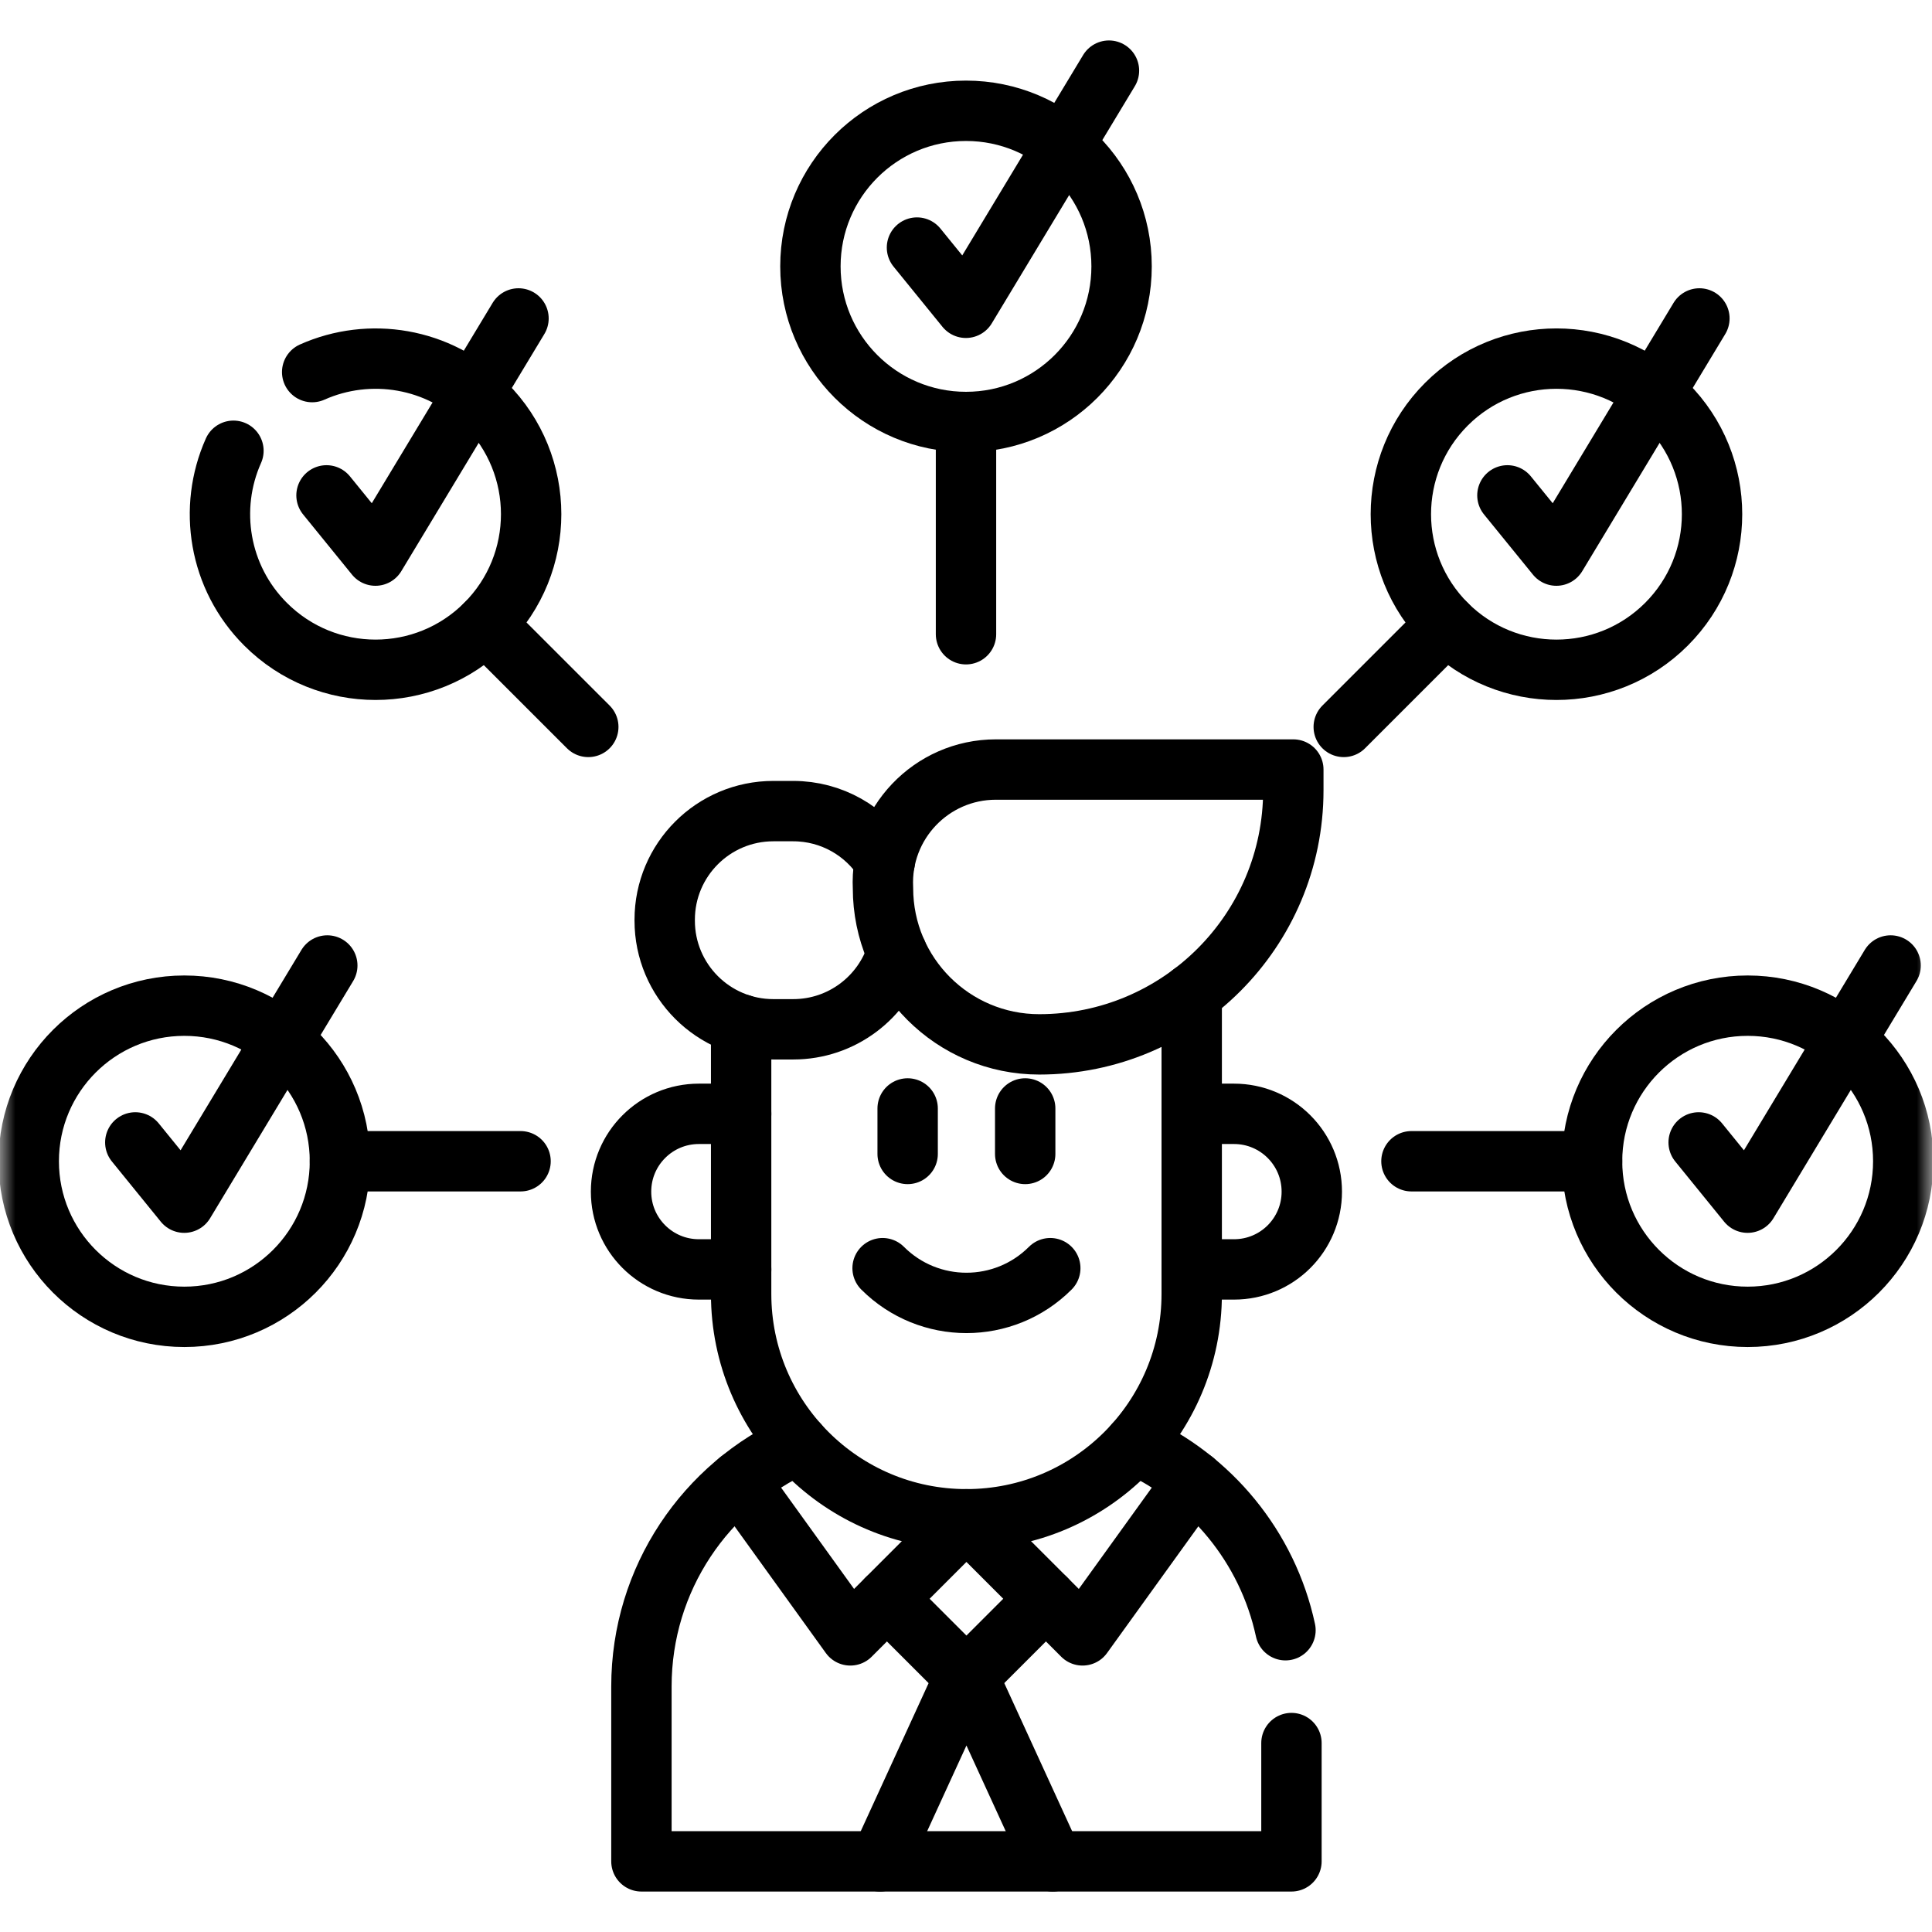
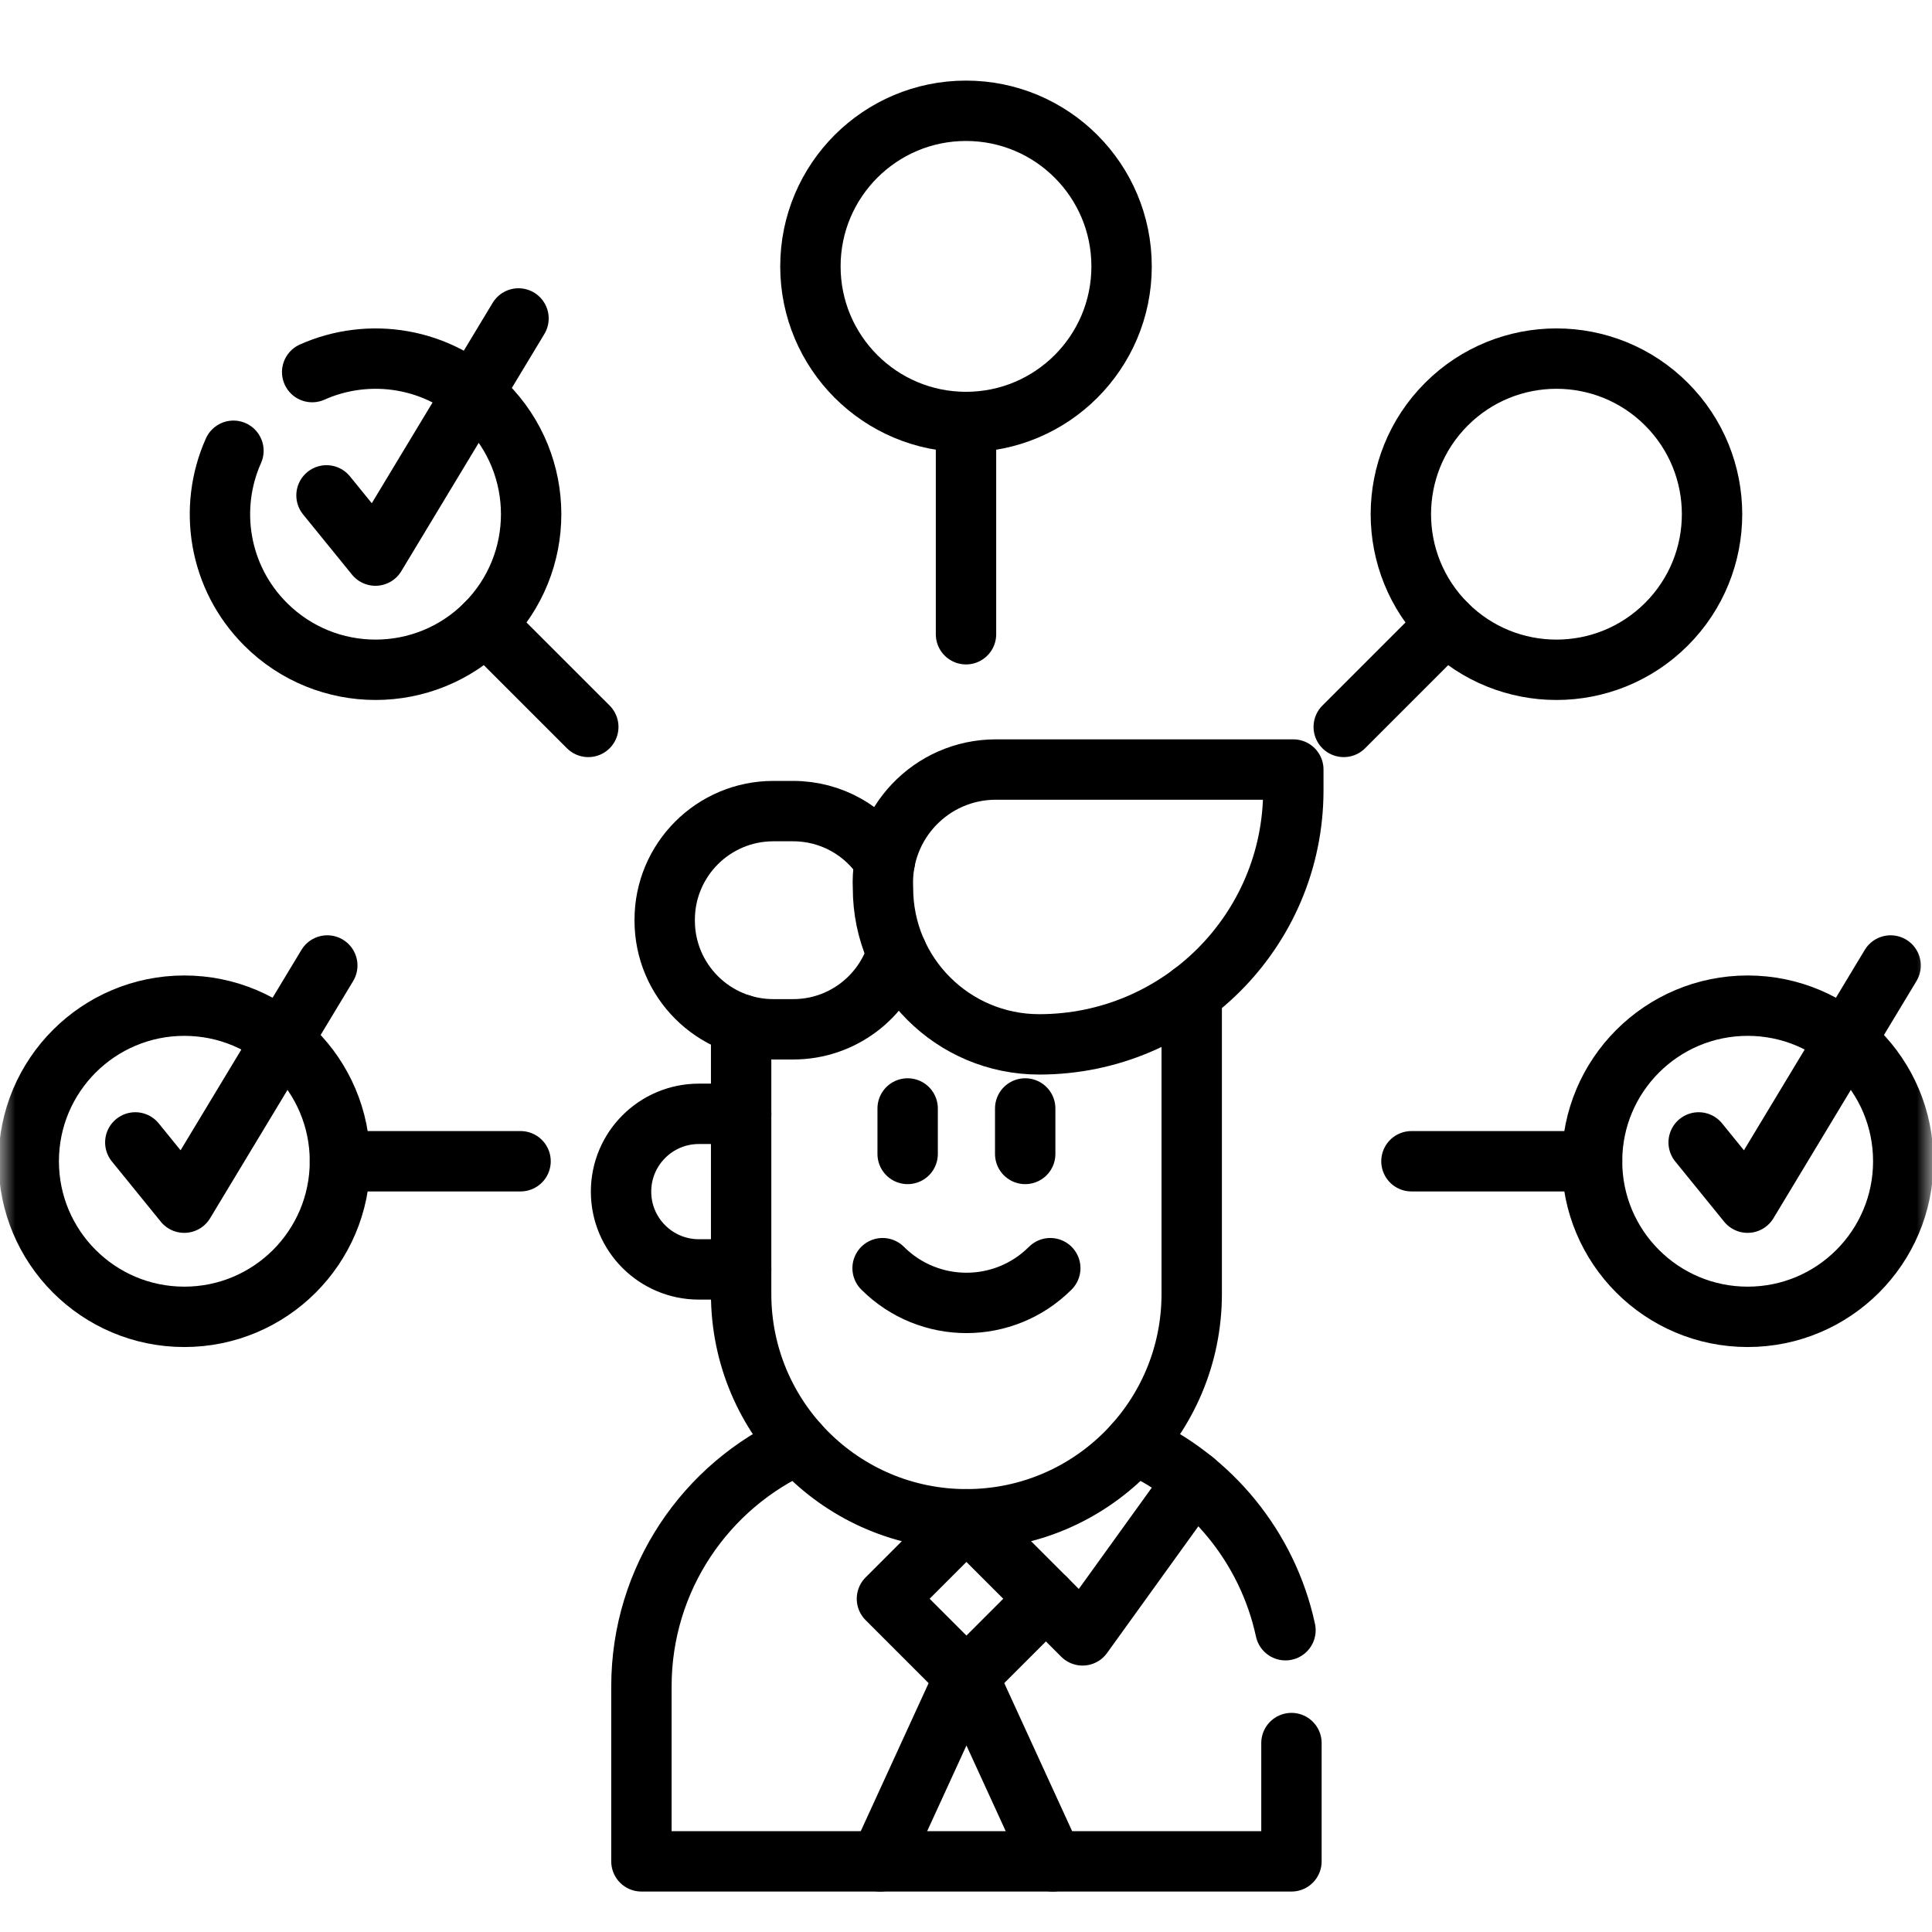
<svg xmlns="http://www.w3.org/2000/svg" width="64" height="64" viewBox="0 0 64 64" fill="none">
  <g clip-path="url(#clip0_645_38060)">
    <mask id="mask0_645_38060" style="mask-type:luminance" maskUnits="userSpaceOnUse" x="0" y="0" width="64" height="64">
      <path d="M0 3.8147e-06H64V64H0V3.8147e-06Z" fill="white" />
    </mask>
    <g mask="url(#mask0_645_38060)">
      <path d="M42.781 57.741V61.66H21.248V55.866C21.248 52.289 23.384 49.21 26.45 47.838" stroke="black" stroke-width="2" stroke-miterlimit="10" stroke-linecap="round" stroke-linejoin="round" />
      <path d="M37.579 47.838C40.096 48.965 41.988 51.243 42.583 54.003" stroke="black" stroke-width="2" stroke-miterlimit="10" stroke-linecap="round" stroke-linejoin="round" />
      <path d="M34.648 52.961L32.014 50.327L29.381 52.961L32.014 55.594L34.648 52.961Z" stroke="black" stroke-width="2" stroke-miterlimit="10" stroke-linecap="round" stroke-linejoin="round" />
      <path d="M29.155 61.66L32.015 55.422L34.874 61.66" stroke="black" stroke-width="2" stroke-miterlimit="10" stroke-linecap="round" stroke-linejoin="round" />
      <path d="M39.477 32.911V42.051V42.864C39.477 46.986 36.136 50.328 32.013 50.328C27.892 50.328 24.551 46.986 24.551 42.864V42.051V33.936" stroke="black" stroke-width="2" stroke-miterlimit="10" stroke-linecap="round" stroke-linejoin="round" />
      <path d="M24.552 42.051H23.151C21.728 42.051 20.573 40.898 20.573 39.475C20.573 38.763 20.861 38.118 21.328 37.652C21.794 37.185 22.44 36.897 23.151 36.897H24.552" stroke="black" stroke-width="2" stroke-miterlimit="10" stroke-linecap="round" stroke-linejoin="round" />
-       <path d="M39.477 36.897H40.878C42.301 36.897 43.455 38.05 43.455 39.475C43.455 40.186 43.167 40.83 42.701 41.297C42.235 41.763 41.589 42.051 40.878 42.051H39.477" stroke="black" stroke-width="2" stroke-miterlimit="10" stroke-linecap="round" stroke-linejoin="round" />
      <path d="M29.237 42.01C30.771 43.544 33.258 43.544 34.792 42.01" stroke="black" stroke-width="2" stroke-miterlimit="10" stroke-linecap="round" stroke-linejoin="round" />
      <path d="M30.067 36.719V38.226" stroke="black" stroke-width="2" stroke-miterlimit="10" stroke-linecap="round" stroke-linejoin="round" />
      <path d="M33.961 36.719V38.226" stroke="black" stroke-width="2" stroke-miterlimit="10" stroke-linecap="round" stroke-linejoin="round" />
      <path d="M29.714 31.565C29.259 33.033 27.891 34.097 26.275 34.097H25.619C23.631 34.097 22.019 32.485 22.019 30.497V30.469C22.019 28.48 23.631 26.869 25.619 26.869H26.275C27.552 26.869 28.674 27.534 29.311 28.537" stroke="black" stroke-width="2" stroke-miterlimit="10" stroke-linecap="round" stroke-linejoin="round" />
      <path d="M29.25 29.421C29.25 32.279 31.567 34.596 34.425 34.596C39.074 34.596 42.843 30.827 42.843 26.178V25.492H32.99C30.85 25.492 29.145 27.283 29.25 29.421Z" stroke="black" stroke-width="2" stroke-miterlimit="10" stroke-linecap="round" stroke-linejoin="round" />
      <path d="M34.648 52.961L35.861 54.174L39.55 49.054" stroke="black" stroke-width="2" stroke-miterlimit="10" stroke-linecap="round" stroke-linejoin="round" />
-       <path d="M29.381 52.961L28.168 54.174L24.48 49.054" stroke="black" stroke-width="2" stroke-miterlimit="10" stroke-linecap="round" stroke-linejoin="round" />
      <path d="M11.261 38.468C11.261 35.621 8.953 33.314 6.106 33.314C3.26 33.314 0.952 35.621 0.952 38.468C0.952 41.315 3.26 43.622 6.106 43.622C8.953 43.622 11.261 41.315 11.261 38.468Z" stroke="black" stroke-width="2" stroke-miterlimit="10" stroke-linecap="round" stroke-linejoin="round" />
      <path d="M63.048 38.468C63.048 35.621 60.74 33.314 57.894 33.314C55.047 33.314 52.739 35.621 52.739 38.468C52.739 41.315 55.047 43.622 57.894 43.622C60.74 43.622 63.048 41.315 63.048 38.468Z" stroke="black" stroke-width="2" stroke-miterlimit="10" stroke-linecap="round" stroke-linejoin="round" />
      <path d="M55.204 13.389C53.191 11.376 49.928 11.376 47.915 13.389C45.902 15.402 45.902 18.665 47.915 20.678C49.928 22.691 53.191 22.691 55.204 20.678C57.217 18.665 57.217 15.402 55.204 13.389Z" stroke="black" stroke-width="2" stroke-miterlimit="10" stroke-linecap="round" stroke-linejoin="round" />
      <path d="M32 3.67C29.154 3.67 26.846 5.978 26.846 8.824C26.846 11.671 29.154 13.979 32 13.979C34.847 13.979 37.154 11.671 37.154 8.824C37.154 5.978 34.847 3.67 32 3.67Z" stroke="black" stroke-width="2" stroke-miterlimit="10" stroke-linecap="round" stroke-linejoin="round" />
      <path d="M10.341 12.326C12.235 11.481 14.532 11.836 16.085 13.389C18.098 15.401 18.098 18.665 16.085 20.677C14.072 22.691 10.809 22.691 8.796 20.677C7.243 19.125 6.887 16.826 7.733 14.932" stroke="black" stroke-width="2" stroke-miterlimit="10" stroke-linecap="round" stroke-linejoin="round" />
      <path d="M32 13.979V21.01" stroke="black" stroke-width="2" stroke-miterlimit="10" stroke-linecap="round" stroke-linejoin="round" />
      <path d="M52.739 38.468H46.756" stroke="black" stroke-width="2" stroke-miterlimit="10" stroke-linecap="round" stroke-linejoin="round" />
      <path d="M17.244 38.468H11.261" stroke="black" stroke-width="2" stroke-miterlimit="10" stroke-linecap="round" stroke-linejoin="round" />
      <path d="M16.085 20.678L19.488 24.08" stroke="black" stroke-width="2" stroke-miterlimit="10" stroke-linecap="round" stroke-linejoin="round" />
      <path d="M47.915 20.678L44.513 24.08" stroke="black" stroke-width="2" stroke-miterlimit="10" stroke-linecap="round" stroke-linejoin="round" />
      <path d="M4.482 37.844L6.103 39.84L10.842 31.983" stroke="black" stroke-width="2" stroke-miterlimit="10" stroke-linecap="round" stroke-linejoin="round" />
      <path d="M10.816 16.41L12.437 18.405L17.176 10.549" stroke="black" stroke-width="2" stroke-miterlimit="10" stroke-linecap="round" stroke-linejoin="round" />
-       <path d="M30.376 8.201L31.997 10.196L36.736 2.34" stroke="black" stroke-width="2" stroke-miterlimit="10" stroke-linecap="round" stroke-linejoin="round" />
-       <path d="M49.935 16.41L51.557 18.405L56.295 10.549" stroke="black" stroke-width="2" stroke-miterlimit="10" stroke-linecap="round" stroke-linejoin="round" />
      <path d="M56.27 37.844L57.891 39.84L62.629 31.983" stroke="black" stroke-width="2" stroke-miterlimit="10" stroke-linecap="round" stroke-linejoin="round" />
    </g>
  </g>
  <defs>
    <clipPath id="clip0_645_38060">
      <rect width="64" height="64" fill="white" />
    </clipPath>
  </defs>
</svg>